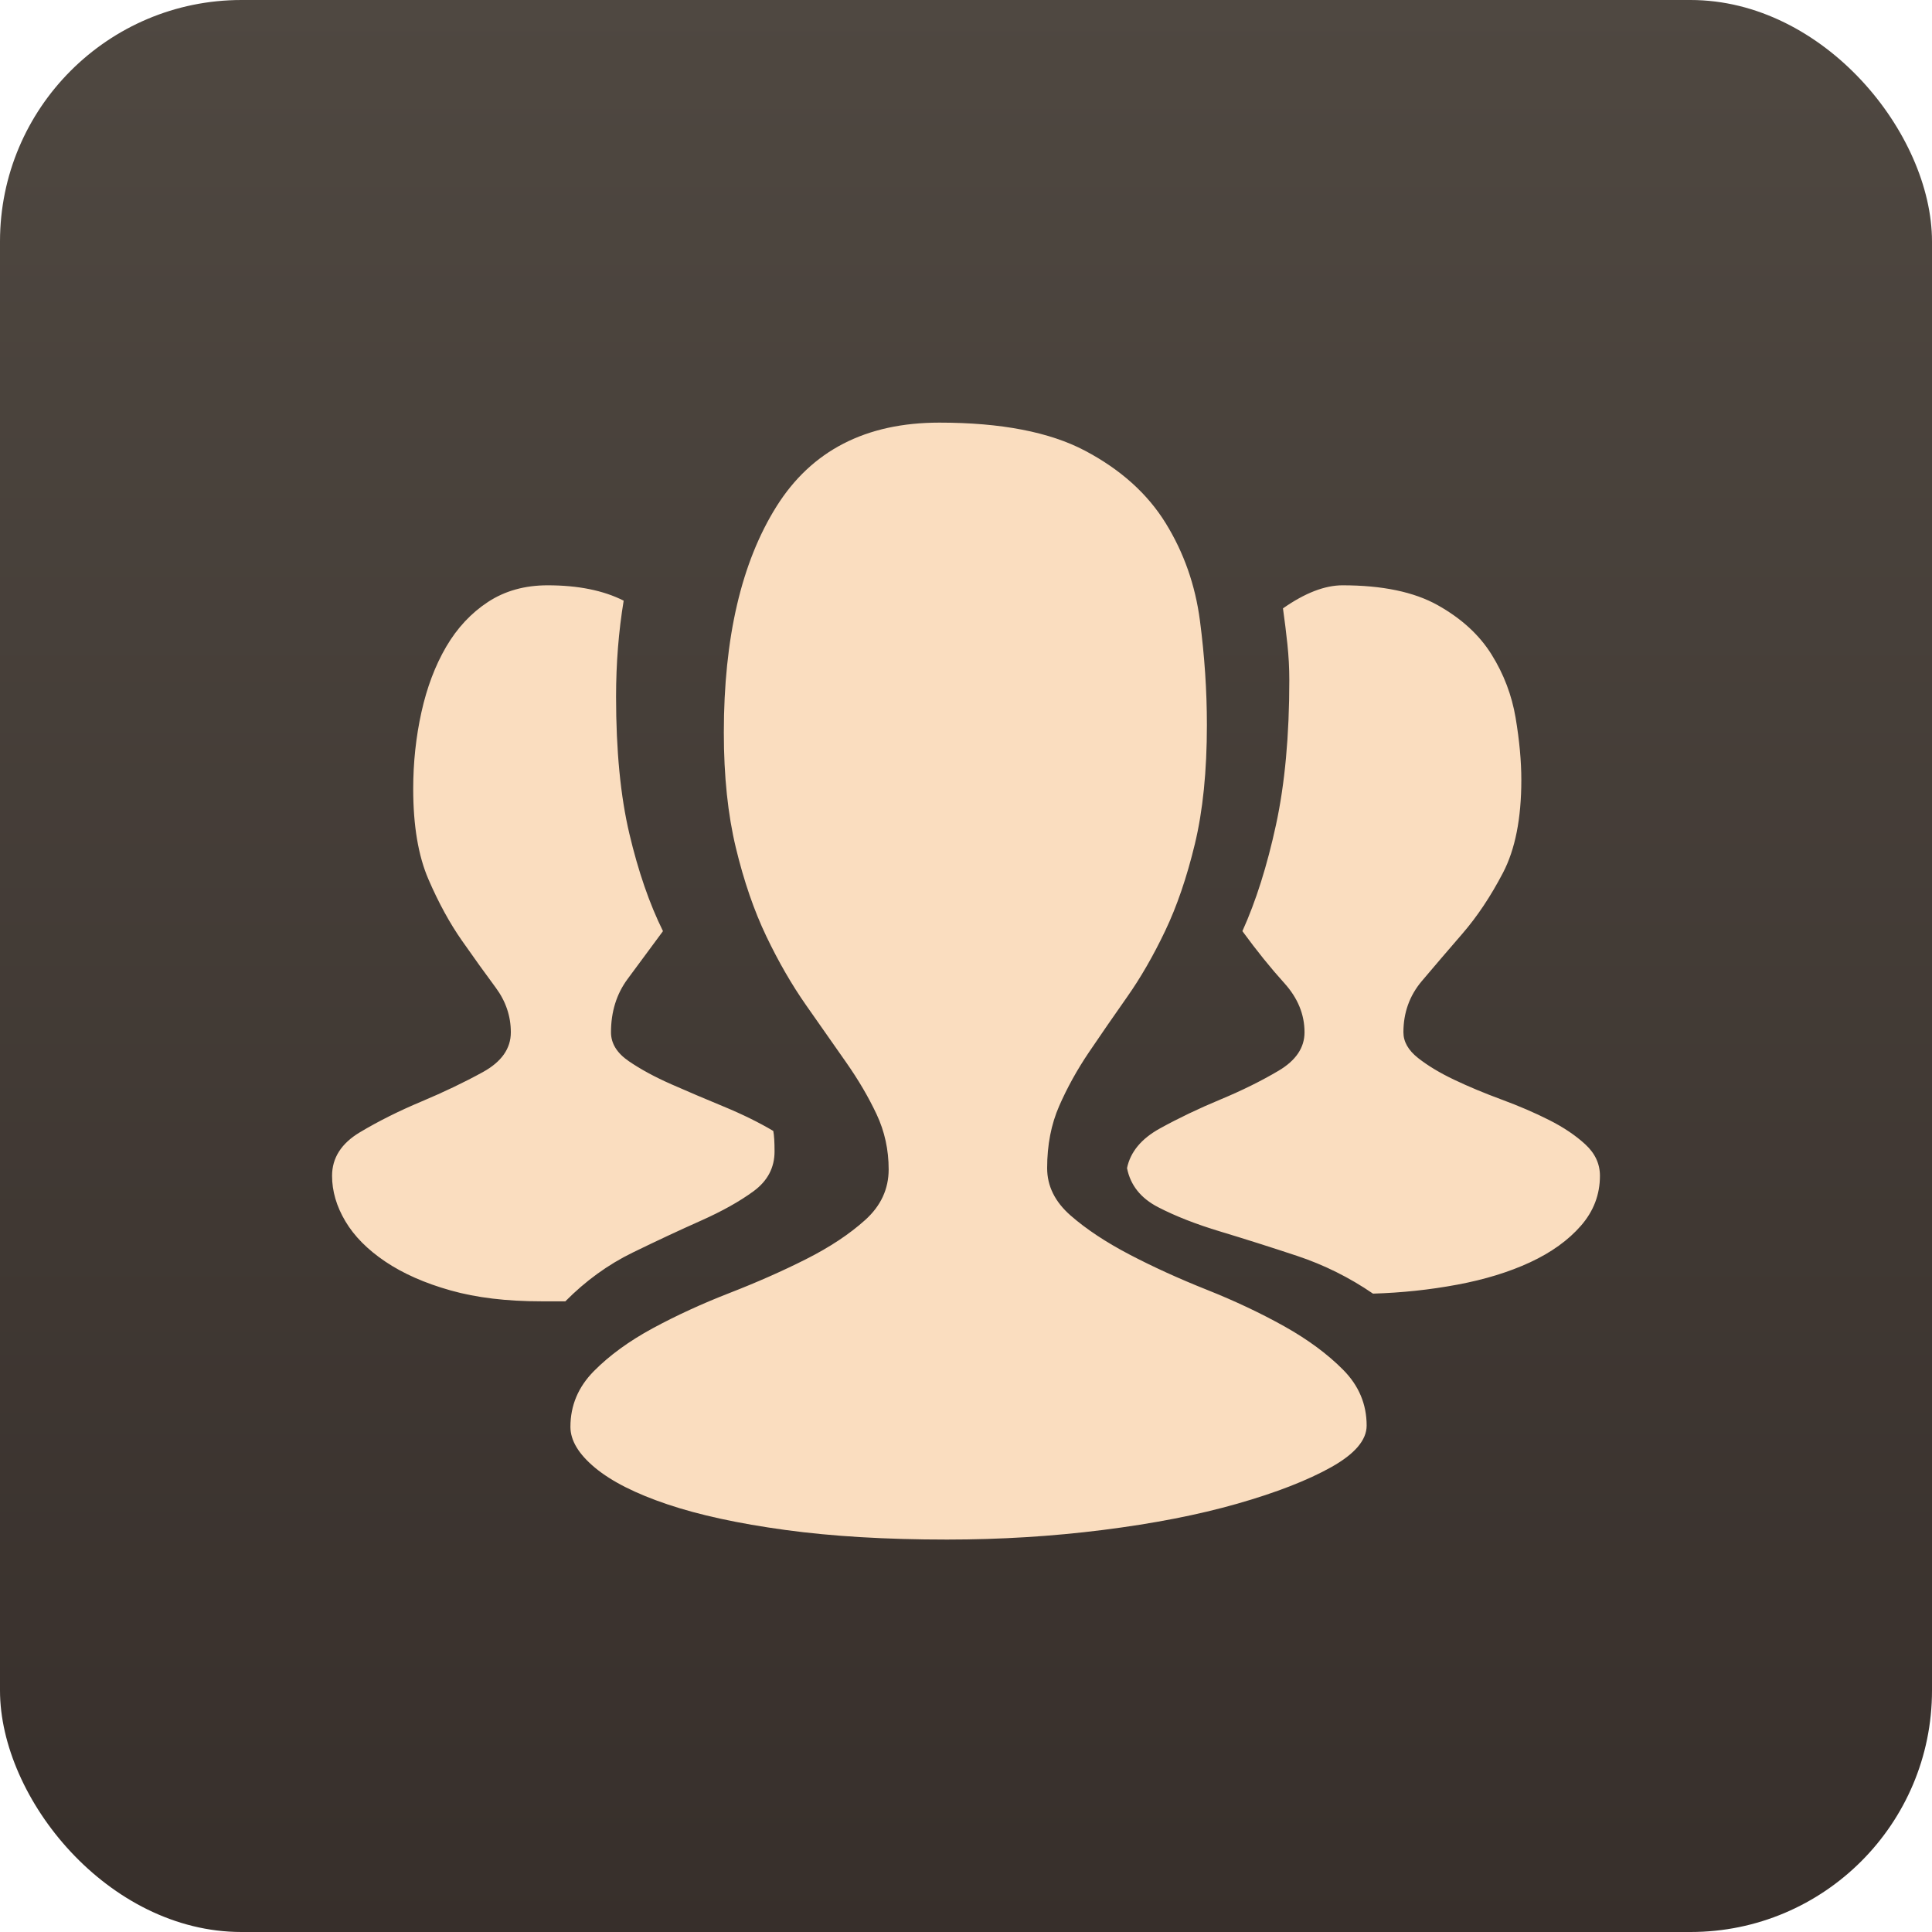
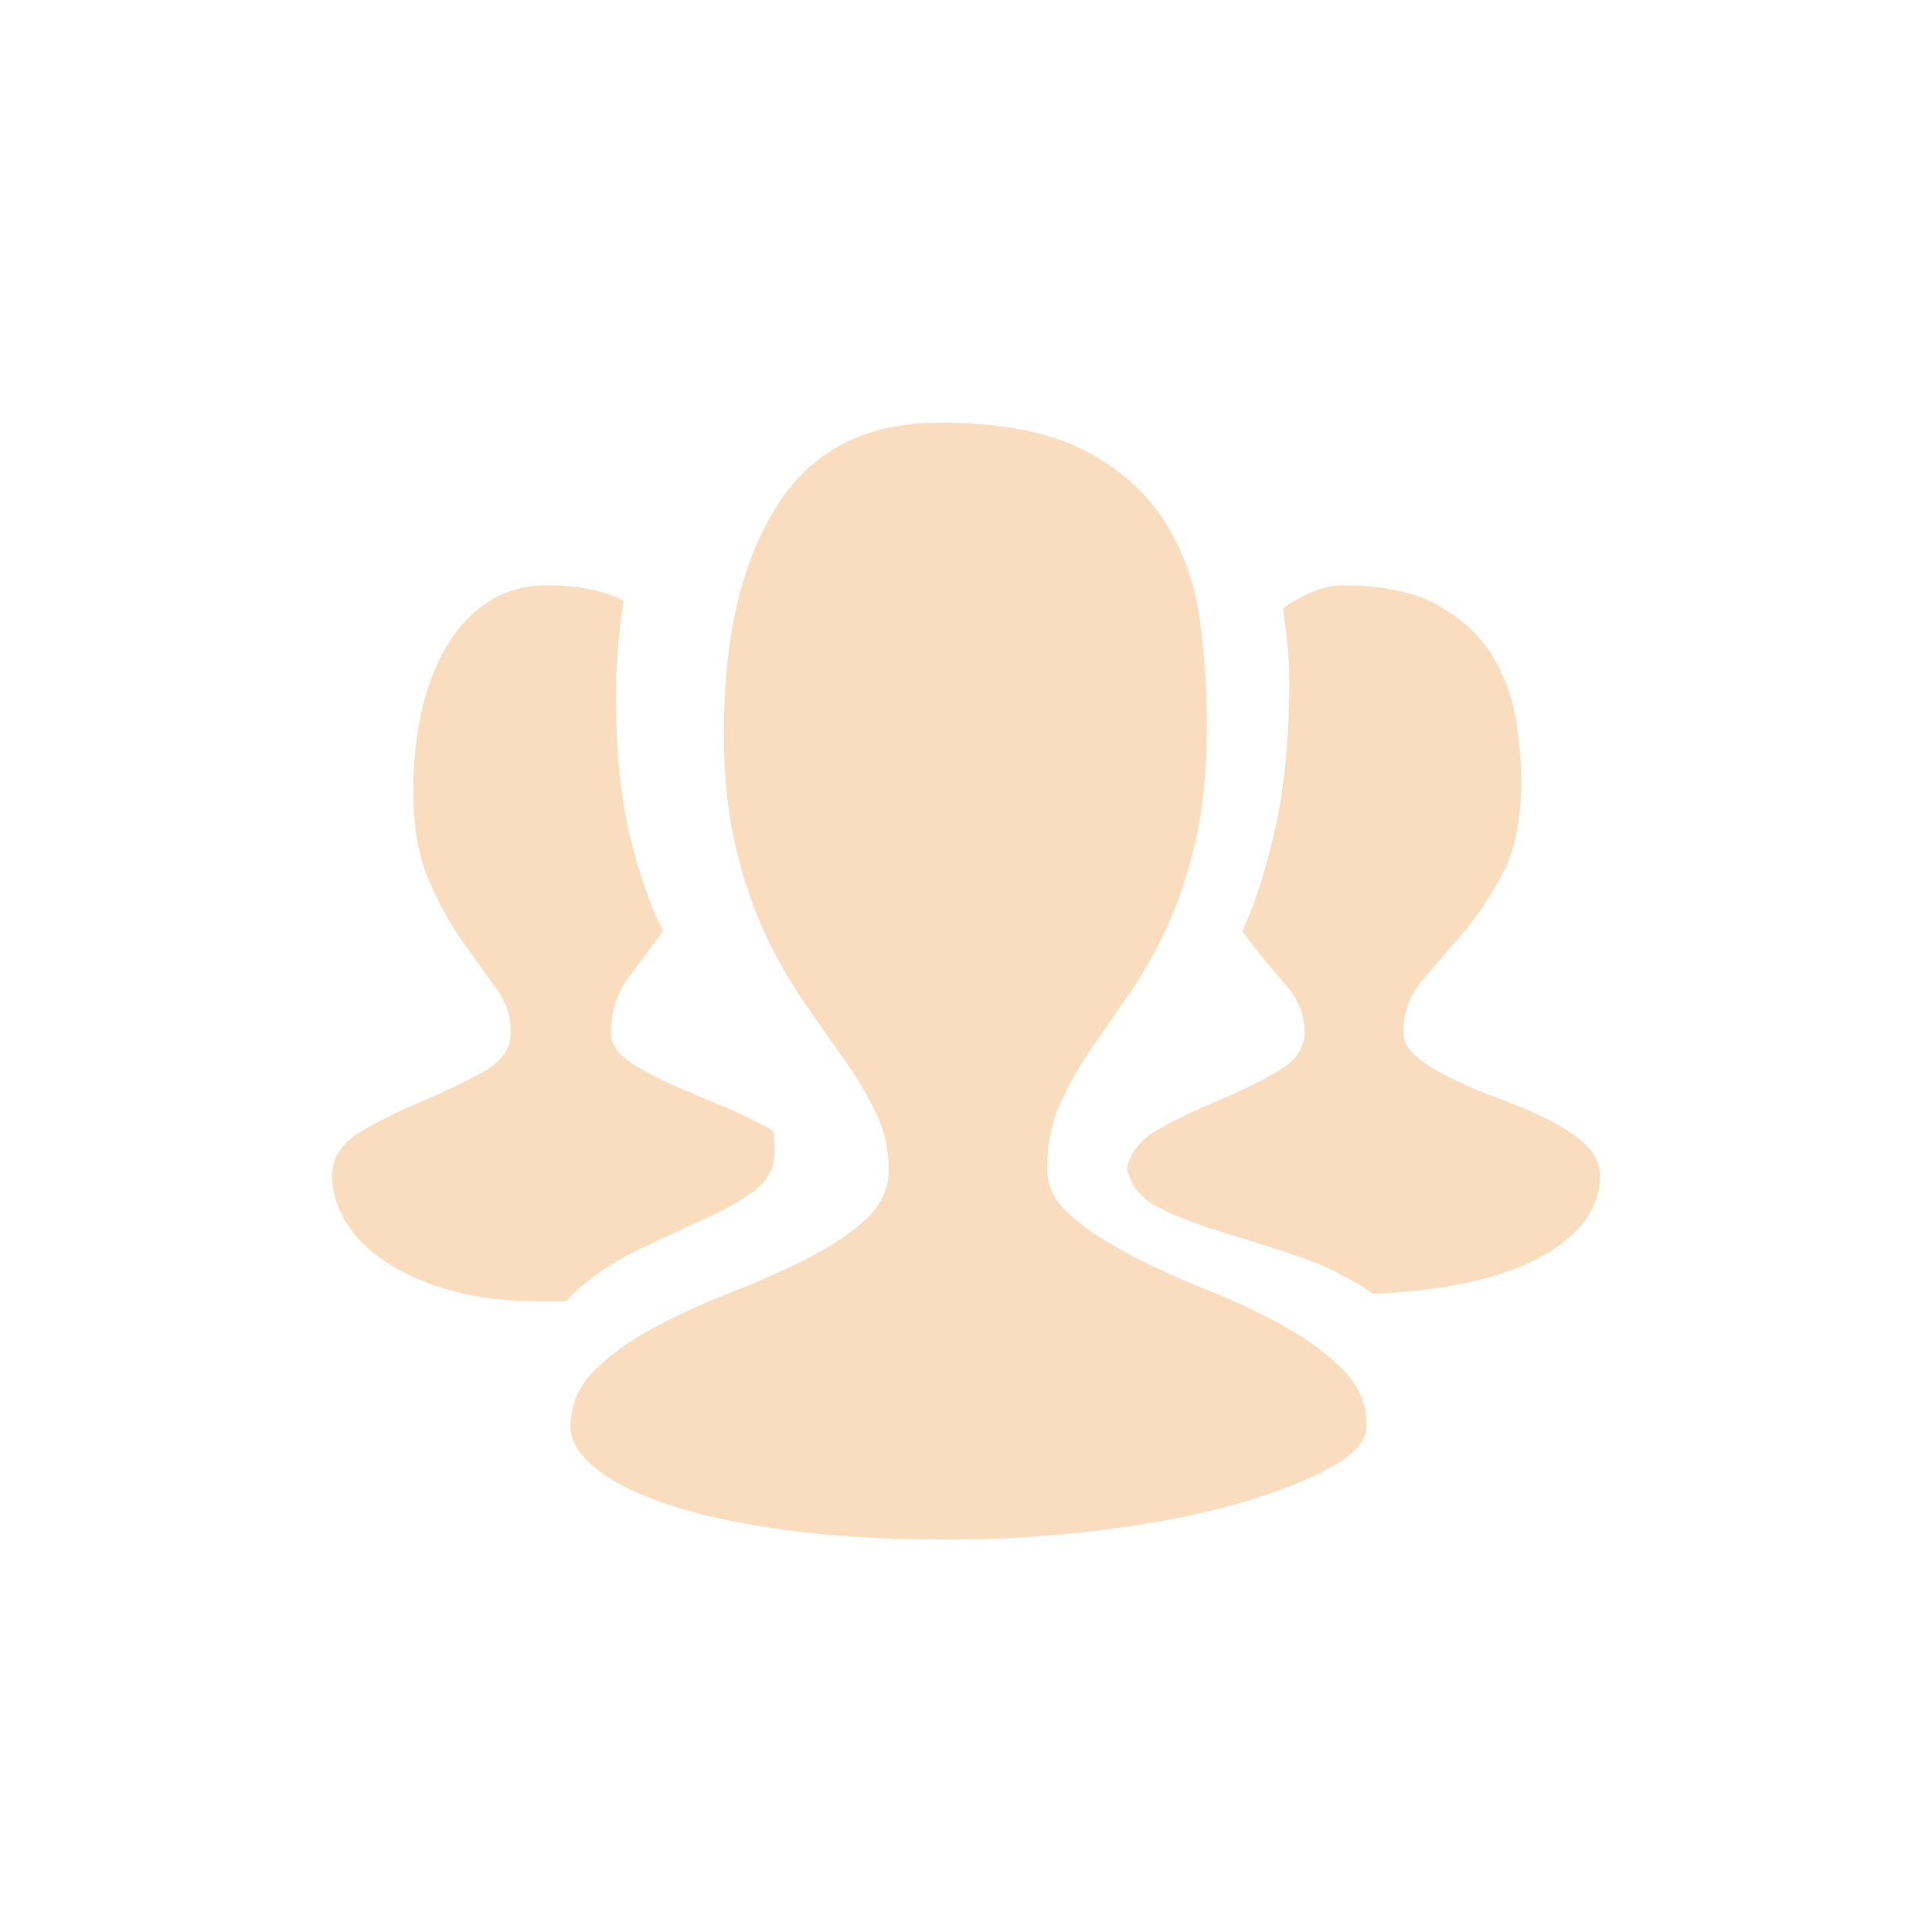
<svg xmlns="http://www.w3.org/2000/svg" width="64px" height="64px" viewBox="0 0 64 64" version="1.1">
  <title>学友群</title>
  <defs>
    <linearGradient x1="50%" y1="0%" x2="50%" y2="100%" id="linearGradient-1">
      <stop stop-color="#4F4841" offset="0%" />
      <stop stop-color="#372F2B" offset="100%" />
    </linearGradient>
  </defs>
  <g id="240918-企业及个人服务优化" stroke="none" stroke-width="1" fill="none" fill-rule="evenodd">
    <g id="个人服务" transform="translate(-1438, -5121)">
      <g id="编组-12" transform="translate(0, 4738)">
        <g id="学友群" transform="translate(1438, 383)">
-           <rect id="矩形备份-17" fill="url(#linearGradient-1)" x="0" y="0" width="64" height="64" rx="8" />
          <g id="shejishi" transform="translate(11, 14)" fill="#FADDBF" fill-rule="nonzero">
            <path d="M14.658,24.143 C14.658,24.681 14.427,25.119 13.965,25.459 C13.503,25.798 12.922,26.123 12.222,26.435 C11.522,26.746 10.766,27.099 9.954,27.495 C9.142,27.891 8.4,28.429 7.728,29.108 L6.93,29.108 C5.782,29.108 4.781,28.988 3.927,28.747 C3.073,28.507 2.352,28.188 1.764,27.792 C1.176,27.396 0.735,26.951 0.441,26.456 C0.147,25.961 0,25.459 0,24.95 C0,24.356 0.308,23.875 0.924,23.507 C1.54,23.139 2.219,22.8 2.961,22.489 C3.703,22.177 4.382,21.852 4.998,21.513 C5.614,21.173 5.922,20.735 5.922,20.197 C5.922,19.66 5.754,19.165 5.418,18.712 C5.082,18.26 4.711,17.743 4.305,17.163 C3.899,16.584 3.528,15.905 3.192,15.127 C2.856,14.349 2.688,13.352 2.688,12.135 C2.688,11.258 2.779,10.41 2.961,9.589 C3.143,8.769 3.416,8.048 3.78,7.425 C4.144,6.803 4.606,6.308 5.166,5.94 C5.726,5.573 6.384,5.389 7.14,5.389 C8.148,5.389 8.988,5.558 9.66,5.898 C9.492,6.916 9.408,7.977 9.408,9.08 C9.408,10.862 9.555,12.376 9.849,13.62 C10.143,14.865 10.514,15.94 10.962,16.845 C10.542,17.411 10.15,17.941 9.786,18.436 C9.422,18.931 9.24,19.518 9.24,20.197 C9.24,20.565 9.436,20.883 9.828,21.152 C10.22,21.421 10.689,21.675 11.235,21.916 C11.781,22.156 12.362,22.404 12.978,22.658 C13.594,22.913 14.14,23.182 14.616,23.464 C14.644,23.606 14.658,23.832 14.658,24.143 L14.658,24.143 Z M35.49,20.197 C35.49,20.508 35.651,20.791 35.973,21.046 C36.295,21.3 36.694,21.541 37.17,21.767 C37.646,21.994 38.171,22.213 38.745,22.425 C39.319,22.637 39.844,22.863 40.32,23.104 C40.796,23.344 41.195,23.613 41.517,23.91 C41.839,24.207 42,24.554 42,24.95 C42,25.572 41.79,26.123 41.37,26.604 C40.95,27.085 40.39,27.488 39.69,27.814 C38.99,28.139 38.185,28.386 37.275,28.556 C36.365,28.726 35.434,28.825 34.482,28.853 C33.698,28.316 32.858,27.899 31.962,27.601 C31.066,27.304 30.219,27.036 29.421,26.795 C28.623,26.555 27.937,26.286 27.363,25.989 C26.789,25.692 26.446,25.261 26.334,24.695 C26.446,24.157 26.81,23.719 27.426,23.38 C28.042,23.04 28.707,22.722 29.421,22.425 C30.135,22.128 30.779,21.81 31.353,21.47 C31.927,21.131 32.214,20.706 32.214,20.197 C32.214,19.603 31.99,19.059 31.542,18.564 C31.094,18.069 30.632,17.496 30.156,16.845 C30.604,15.855 30.975,14.681 31.269,13.323 C31.563,11.966 31.71,10.367 31.71,8.529 C31.71,8.133 31.689,7.737 31.647,7.341 C31.605,6.945 31.556,6.549 31.5,6.153 C32.228,5.643 32.886,5.389 33.474,5.389 C34.79,5.389 35.84,5.608 36.624,6.046 C37.408,6.485 38.003,7.029 38.409,7.68 C38.815,8.331 39.081,9.031 39.207,9.78 C39.333,10.53 39.396,11.216 39.396,11.838 C39.396,13.111 39.193,14.137 38.787,14.915 C38.381,15.692 37.933,16.364 37.443,16.93 C36.953,17.496 36.505,18.019 36.099,18.5 C35.693,18.981 35.49,19.547 35.49,20.197 L35.49,20.197 Z M23.688,24.695 C23.688,25.289 23.947,25.812 24.465,26.265 C24.983,26.718 25.634,27.149 26.418,27.559 C27.202,27.969 28.056,28.358 28.98,28.726 C29.904,29.094 30.758,29.497 31.542,29.935 C32.326,30.374 32.977,30.855 33.495,31.378 C34.013,31.901 34.272,32.516 34.272,33.224 C34.272,33.705 33.88,34.164 33.096,34.603 C32.312,35.041 31.276,35.444 29.988,35.812 C28.7,36.18 27.216,36.47 25.536,36.682 C23.856,36.894 22.134,37 20.37,37 C18.354,37 16.569,36.894 15.015,36.682 C13.461,36.47 12.159,36.187 11.109,35.833 C10.059,35.48 9.261,35.076 8.715,34.624 C8.169,34.171 7.896,33.719 7.896,33.266 C7.896,32.559 8.155,31.944 8.673,31.42 C9.191,30.897 9.842,30.423 10.626,29.999 C11.41,29.575 12.257,29.186 13.167,28.832 C14.077,28.478 14.924,28.104 15.708,27.708 C16.492,27.312 17.143,26.88 17.661,26.413 C18.179,25.947 18.438,25.388 18.438,24.737 C18.438,24.087 18.305,23.479 18.039,22.913 C17.773,22.347 17.437,21.774 17.031,21.194 C16.625,20.614 16.184,19.985 15.708,19.306 C15.232,18.627 14.791,17.864 14.385,17.015 C13.979,16.166 13.643,15.19 13.377,14.087 C13.111,12.984 12.978,11.711 12.978,10.268 C12.978,7.128 13.559,4.632 14.721,2.779 C15.883,0.926 17.682,0 20.118,0 C22.162,0 23.772,0.311 24.948,0.933 C26.124,1.556 27.013,2.355 27.615,3.331 C28.217,4.307 28.595,5.382 28.749,6.556 C28.903,7.73 28.98,8.882 28.98,10.014 C28.98,11.541 28.847,12.857 28.581,13.96 C28.315,15.063 27.986,16.025 27.594,16.845 C27.202,17.666 26.782,18.394 26.334,19.03 C25.886,19.667 25.466,20.275 25.074,20.855 C24.682,21.435 24.353,22.029 24.087,22.637 C23.821,23.245 23.688,23.931 23.688,24.695 L23.688,24.695 Z" id="形状" />
          </g>
        </g>
      </g>
    </g>
  </g>
</svg>